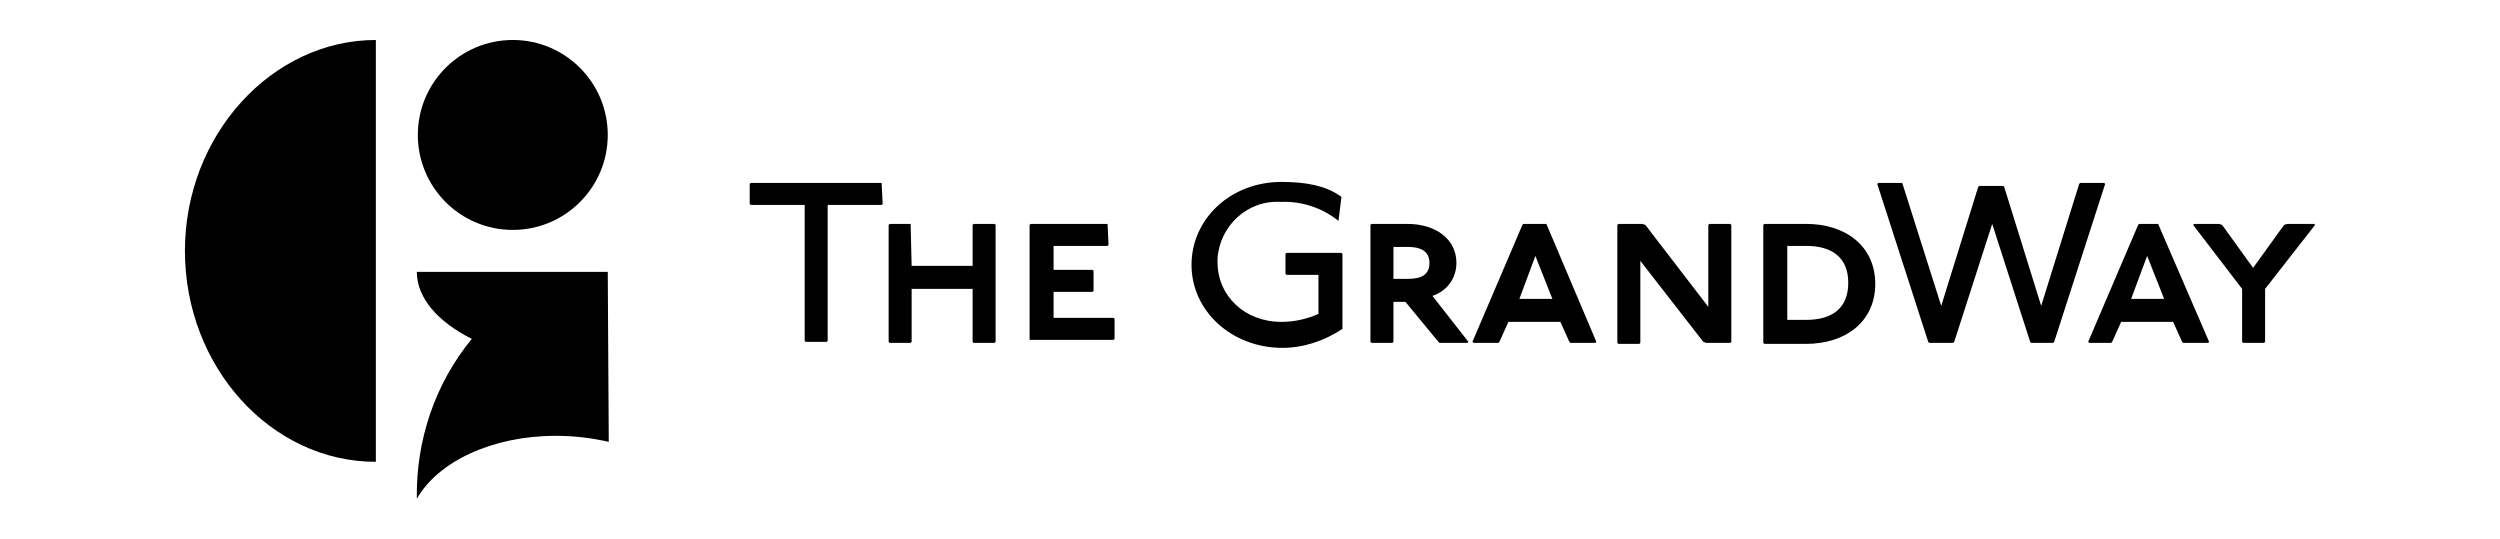
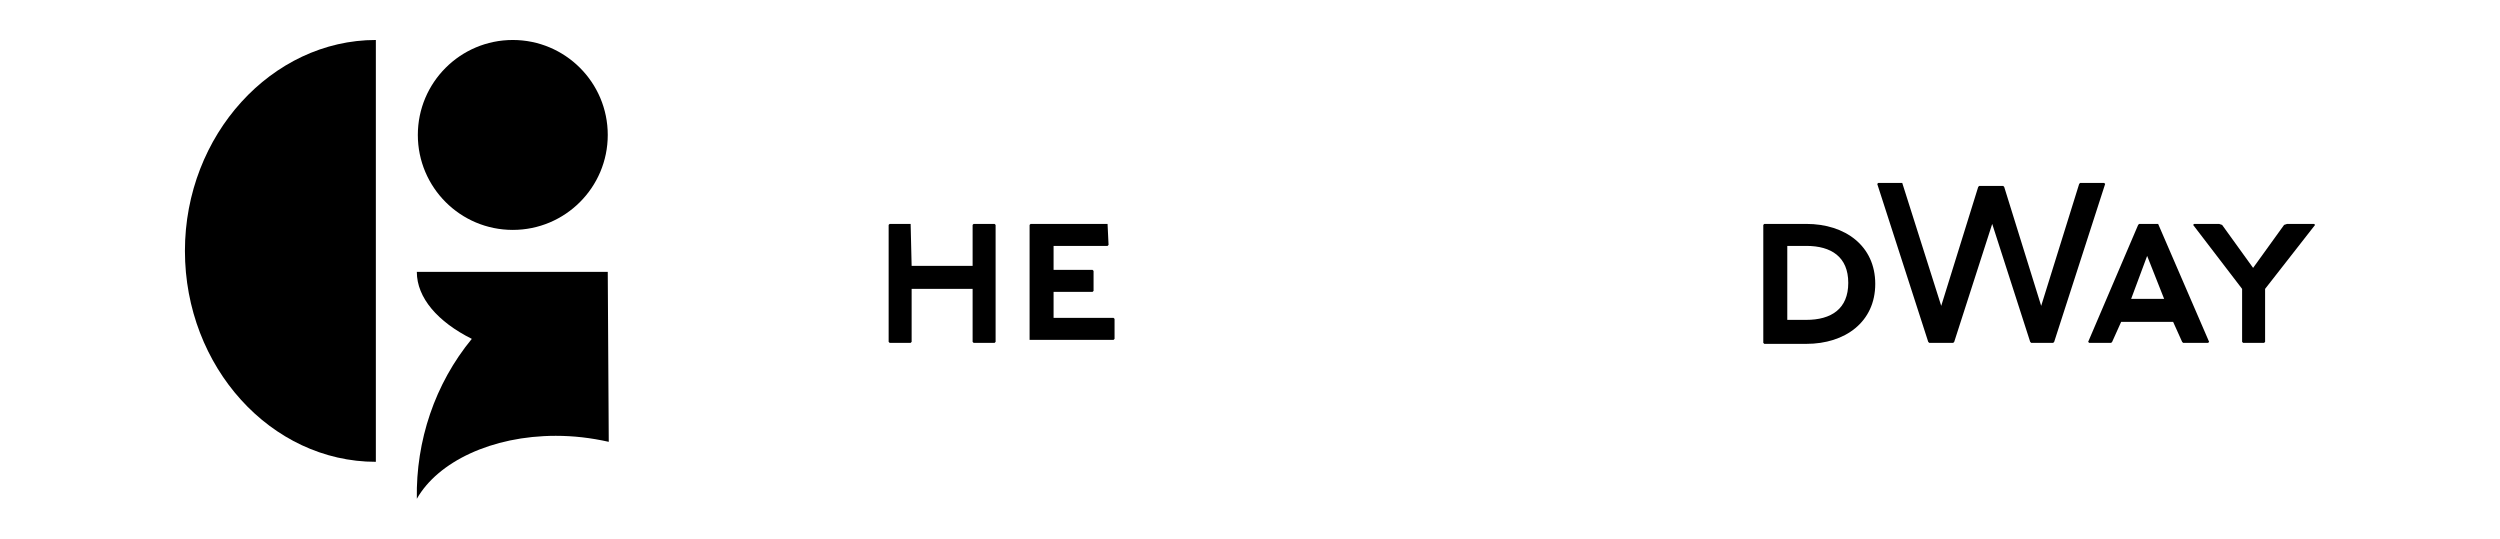
<svg xmlns="http://www.w3.org/2000/svg" version="1.1" id="Layer_1" x="0px" y="0px" viewBox="0 0 250.1 53.9" style="enable-background:new 0 0 250.1 53.9;" xml:space="preserve">
  <g>
-     <path d="M88.2,18.3L88.2,18.3l0.1,2.1l-0.1,0.1h-5.4v13.6l-0.1,0.1h-2.1l-0.1-0.1V20.5h-5.4l-0.1-0.1v-2l0.1-0.1H88.2z" />
    <path d="M91.1,22.4L91.1,22.4l0.1,4.2h6.1v-4.1l0.1-0.1h2.1l0.1,0.1v11.7l-0.1,0.1h-2.1l-0.1-0.1v-5.3h-6.1v5.3l-0.1,0.1H89   l-0.1-0.1V22.5l0.1-0.1H91.1z" />
    <path d="M110.8,22.4L110.8,22.4l0.1,2.1l-0.1,0.1h-5.4V27h3.9l0.1,0.1v2l-0.1,0.1h-3.9v2.6h6l0.1,0.1v2l-0.1,0.1h-8.3L103,34V22.5   l0.1-0.1H110.8z" />
-     <path d="M133.9,22.1c-1.6-1.3-3.7-2-5.8-1.9c-3.3-0.2-6.1,2.4-6.3,5.7c0,0.1,0,0.2,0,0.3c0,3.4,2.7,6,6.4,6c1.3,0,2.6-0.3,3.7-0.8   v-3.9h-3.2l-0.1-0.1v-2l0.1-0.1h5.5l0.1,0.1v7.5c-1.8,1.2-3.9,1.9-6,1.9c-5.1,0-9.1-3.7-9.1-8.3c0-4.6,3.9-8.3,9-8.3   c2.2,0,4.4,0.3,6,1.5L133.9,22.1L133.9,22.1z" />
-     <path d="M140.8,22.4c2.8,0,4.9,1.5,4.9,3.9c0,1.5-0.9,2.8-2.4,3.3l3.6,4.6l-0.1,0.1h-2.8l-0.1-0.1l-3.3-4h-1.2v4l-0.1,0.1h-2.1   l-0.1-0.1V22.5l0.1-0.1H140.8z M139.4,27.9h1.4c1.4,0,2.2-0.4,2.2-1.6s-0.9-1.6-2.2-1.6h-1.4V27.9z" />
-     <path d="M154.7,22.4L154.7,22.4l5,11.8l-0.1,0.1h-2.5l-0.1-0.1l-0.9-2h-5.2l-0.9,2l-0.1,0.1h-2.5l-0.1-0.1l5-11.7l0.1-0.1H154.7z    M152,29.9h3.3l-1.7-4.3L152,29.9z" />
-     <path d="M164.3,22.4l0.3,0.1l6.3,8.2v-8.2l0.1-0.1h2.1l0.1,0.1v11.7l-0.1,0.1h-2.4l-0.3-0.1l-6.3-8.1v8.2l-0.1,0.1h-2.1l-0.1-0.1   V22.5l0.1-0.1H164.3z" />
    <path d="M180.7,22.4c3.9,0,6.9,2.2,6.9,6s-3,6-6.9,6h-4.2l-0.1-0.1V22.5l0.1-0.1H180.7z M178.8,32h1.9c2.5,0,4.2-1.1,4.2-3.7   s-1.7-3.7-4.2-3.7h-1.9V32z" />
    <path d="M190.3,18.3L190.3,18.3l3.9,12.3l3.7-11.9l0.1-0.1h2.4l0.1,0.1l3.7,11.9l3.8-12.2l0.1-0.1h2.4l0.1,0.1l-5.1,15.8l-0.1,0.1   h-2.2l-0.1-0.1l-3.8-11.8l-3.8,11.8l-0.1,0.1H193l-0.1-0.1l-5.1-15.8l0.1-0.1H190.3z" />
    <path d="M215.9,22.4L215.9,22.4l5.1,11.8l-0.1,0.1h-2.5l-0.1-0.1l-0.9-2h-5.2l-0.9,2l-0.1,0.1H209l-0.1-0.1l5-11.7l0.1-0.1H215.9z    M213.2,29.9h3.3l-1.7-4.3L213.2,29.9z" />
    <path d="M222,22.4l0.3,0.1l3.1,4.3l3.1-4.3l0.3-0.1h2.7l0.1,0.1l-5,6.4v5.3l-0.1,0.1h-2.1l-0.1-0.1v-5.3l-4.9-6.4l0.1-0.1H222z" />
    <path d="M37.6,46.2c-10.5,0-19.1-9.5-19.1-21.1S27.2,4,37.6,4V46.2z" />
    <circle cx="51.3" cy="13.5" r="9.5" />
    <path d="M60.8,27.2H41.7c0,2.6,2.1,5,5.5,6.7c-3.7,4.5-5.6,10.2-5.5,16c2.1-3.7,7.5-6.3,13.9-6.3c1.8,0,3.5,0.2,5.3,0.6l0,0   L60.8,27.2z" />
  </g>
</svg>